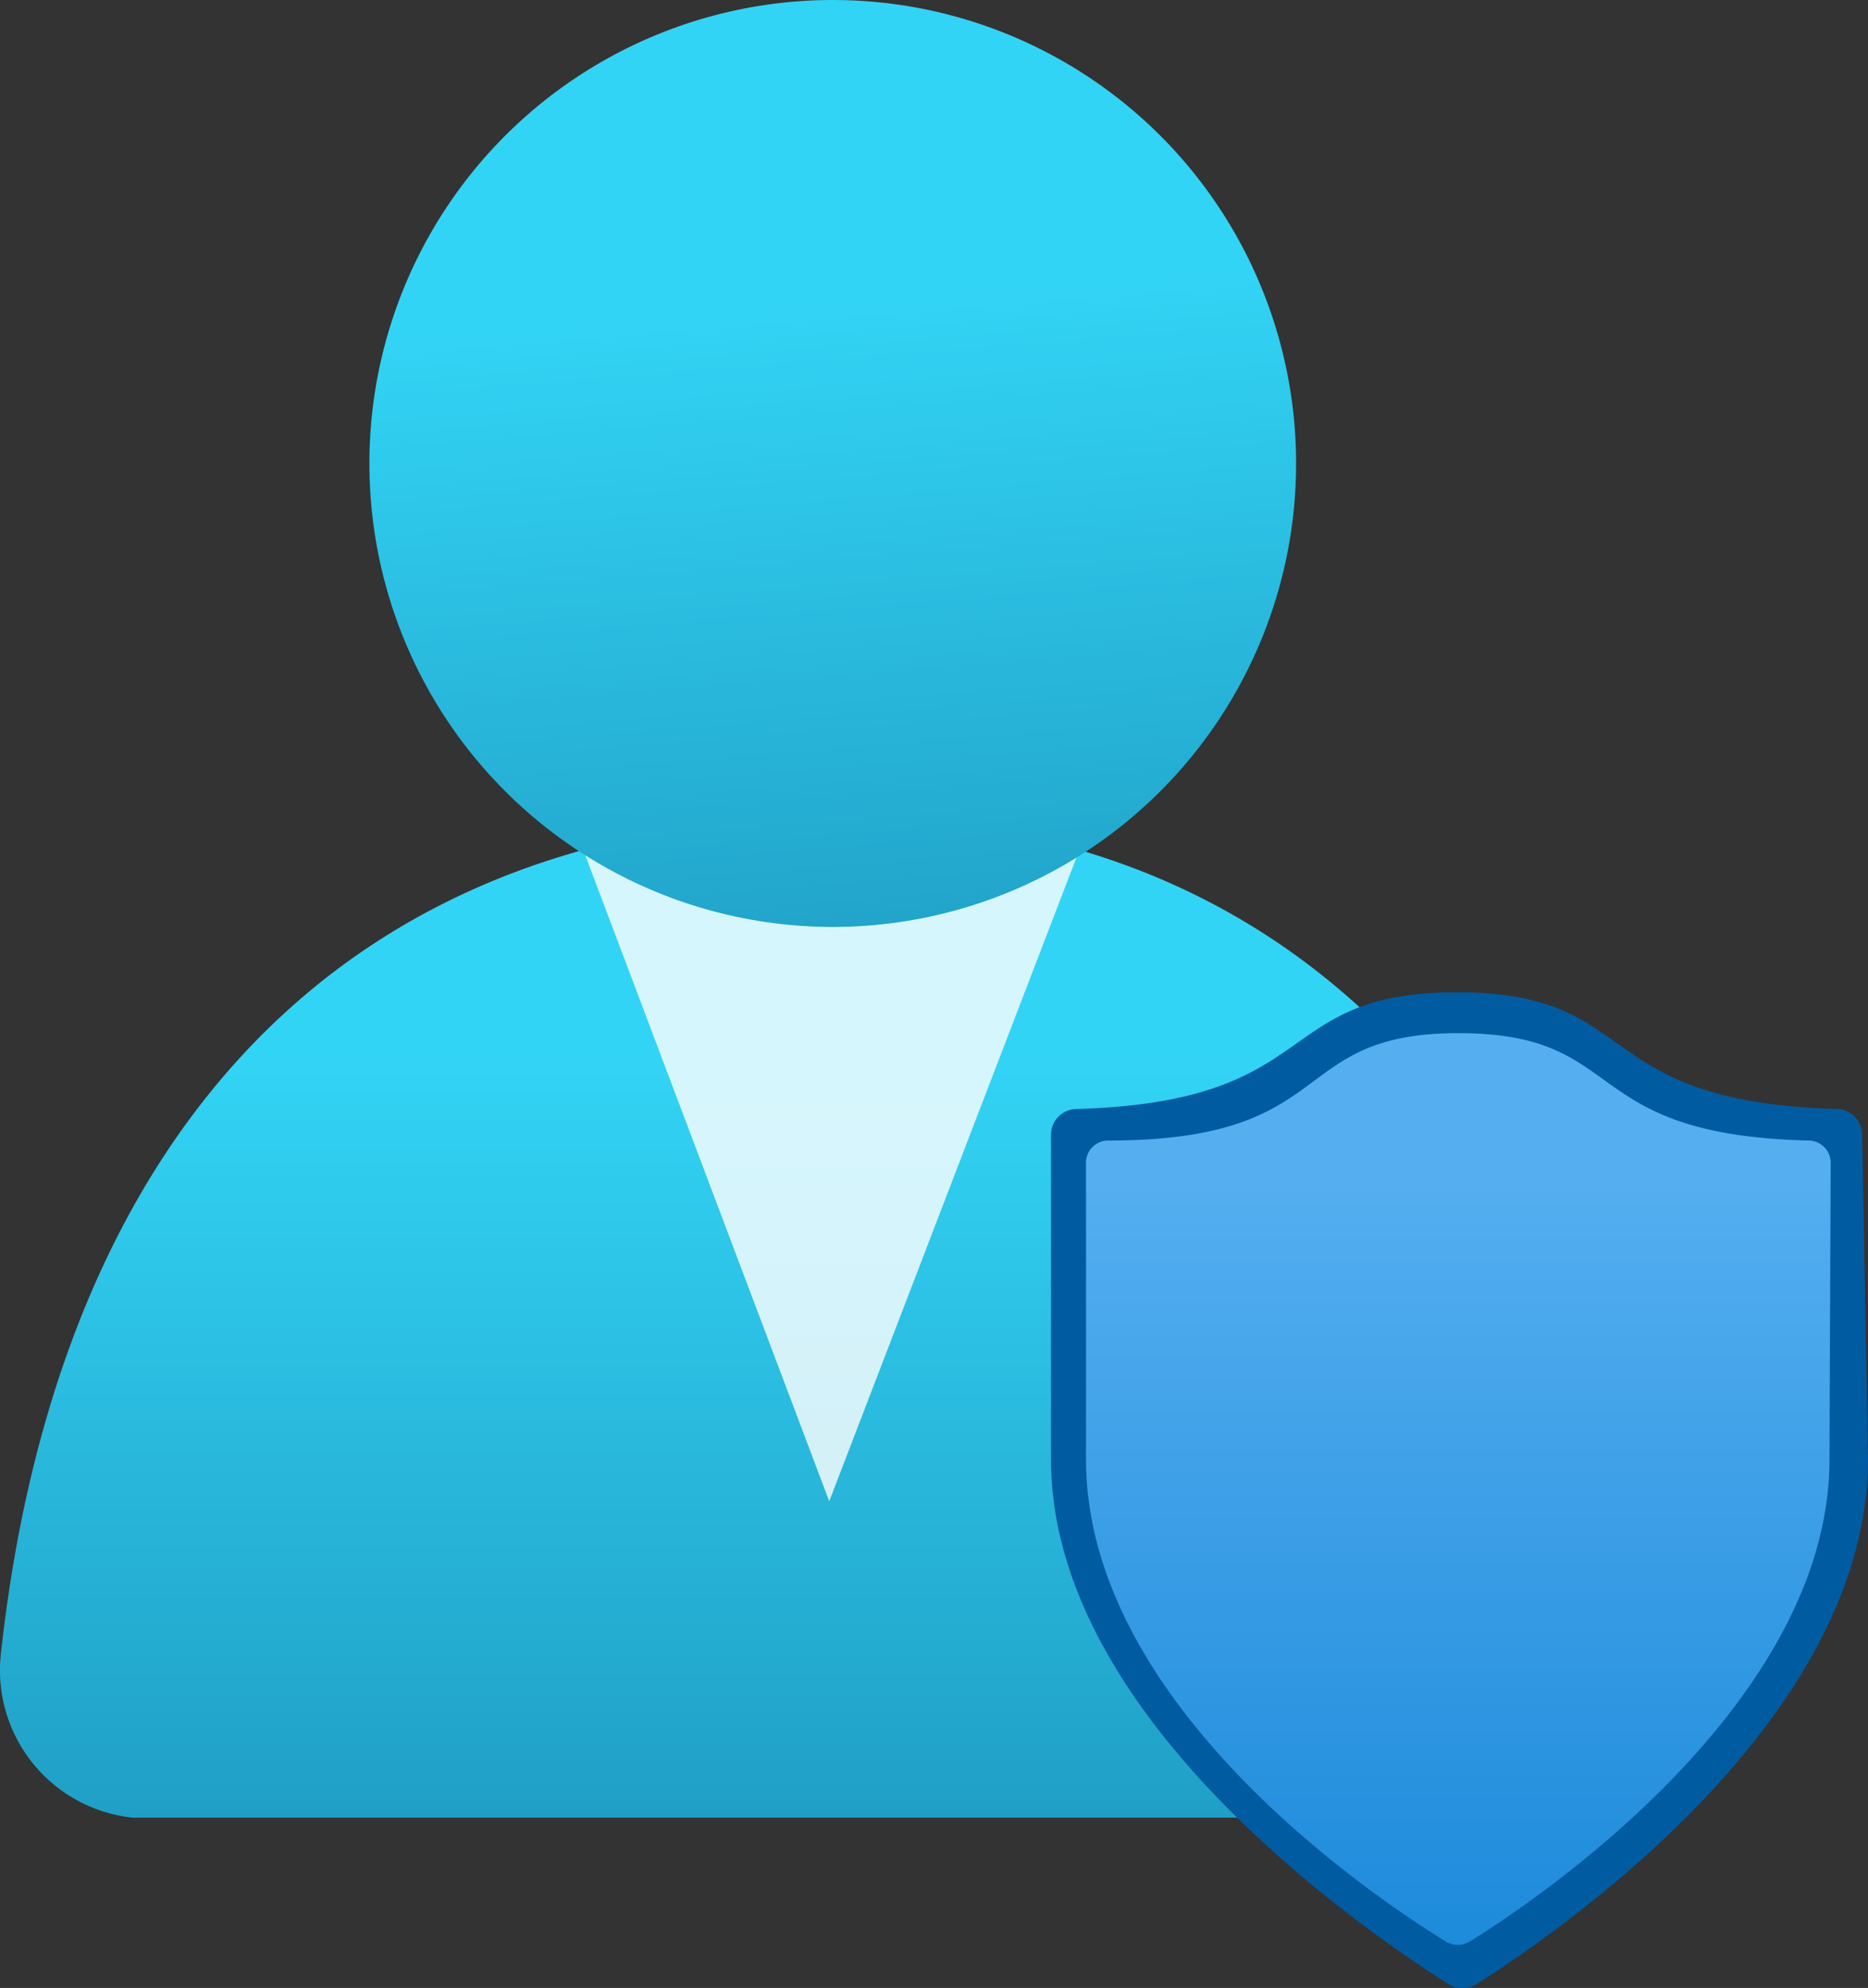
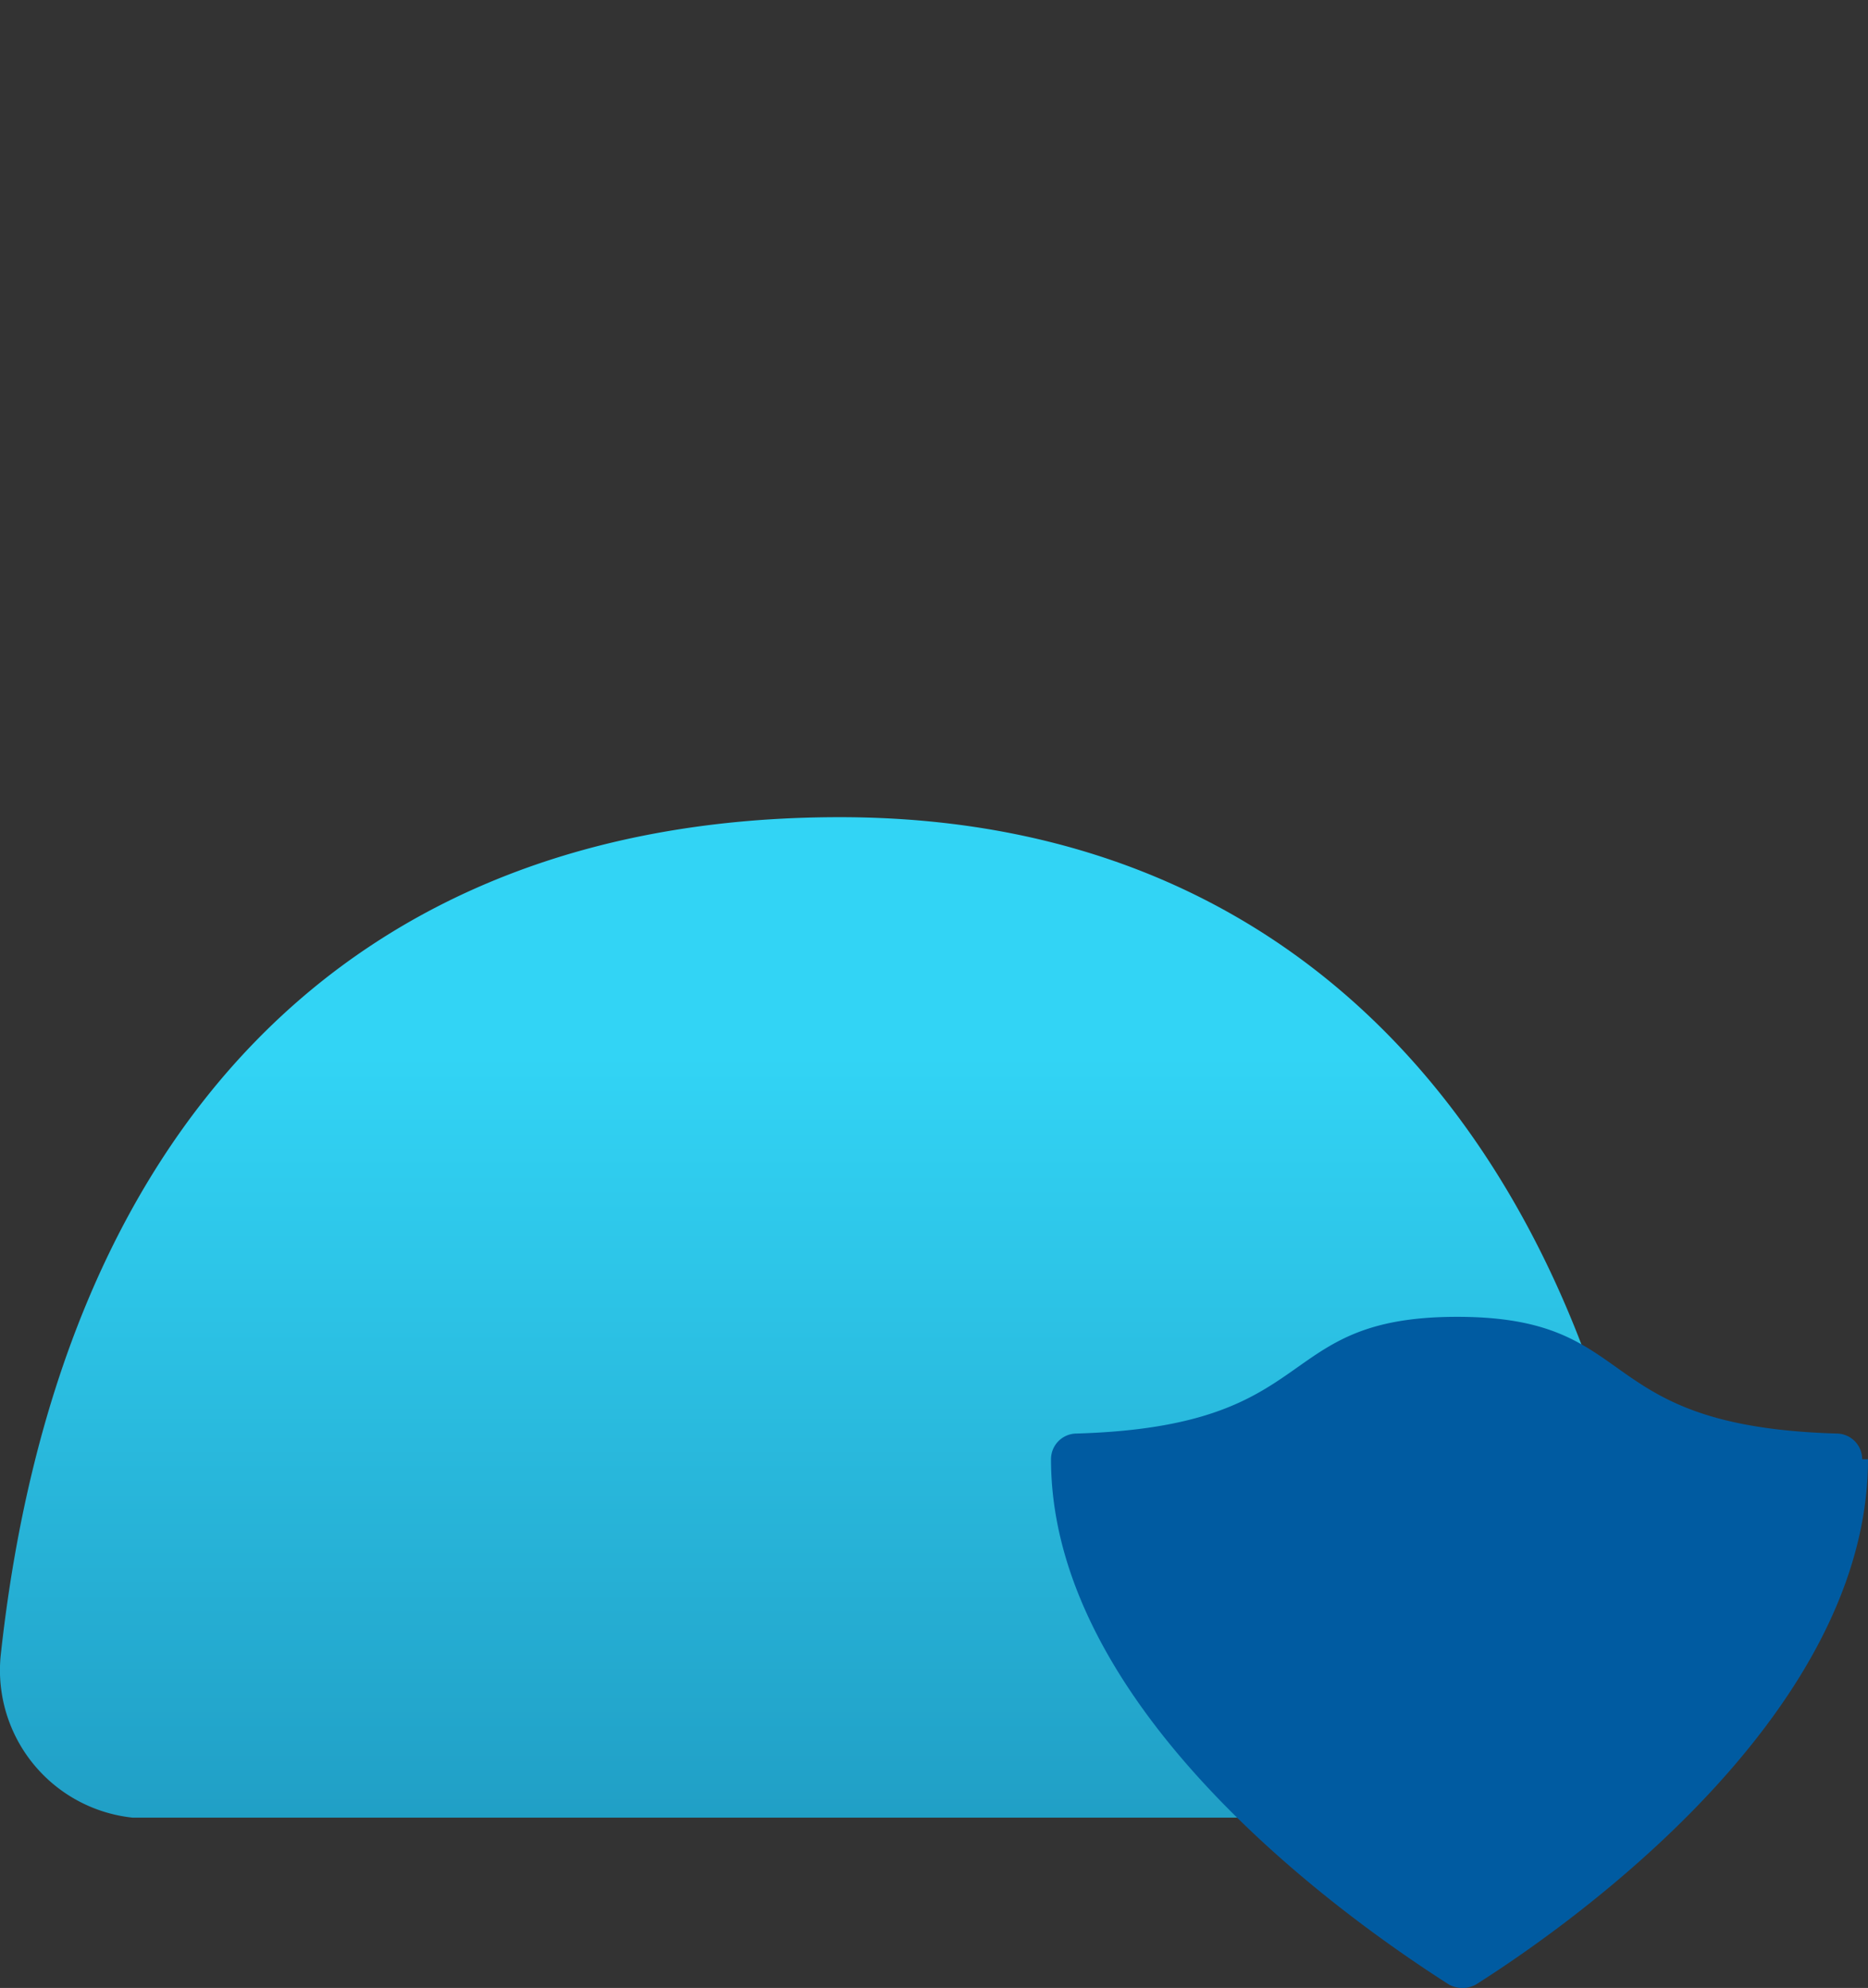
<svg xmlns="http://www.w3.org/2000/svg" xmlns:ns1="http://sodipodi.sourceforge.net/DTD/sodipodi-0.dtd" xmlns:ns2="http://www.inkscape.org/namespaces/inkscape" id="bb70dade-293f-45b2-9a10-be6db017cd74" width="16.005" height="17.029" viewBox="0 0 16.005 17.029" version="1.1" ns1:docname="User_Privacy.svg" ns2:version="0.92.3 (2405546, 2018-03-11)">
  <rect x="0" y="0" width="16.005" height="17.029" fill="#333333" stroke="none" />
  <ns1:namedview pagecolor="#ffffff" bordercolor="#666666" borderopacity="1" objecttolerance="10" gridtolerance="10" guidetolerance="10" ns2:pageopacity="0" ns2:pageshadow="2" ns2:window-width="1920" ns2:window-height="1017" id="namedview62565" showgrid="false" fit-margin-top="0" fit-margin-left="0" fit-margin-right="0" fit-margin-bottom="0" ns2:zoom="48.111111" ns2:cx="8.0054149" ns2:cy="8.5293463" ns2:window-x="-8" ns2:window-y="-8" ns2:window-maximized="1" ns2:current-layer="bb70dade-293f-45b2-9a10-be6db017cd74" />
  <defs id="defs62548">
    <linearGradient id="a1b98161-c331-4559-9700-7c3dbf716821" x1="8.11" y1="6.45" x2="8.11" y2="18.2" gradientUnits="userSpaceOnUse">
      <stop offset="0.22" stop-color="#32d4f5" id="stop62533" />
      <stop offset="1" stop-color="#198ab3" id="stop62535" />
    </linearGradient>
    <linearGradient id="ae2314f4-c766-47db-ad18-ec313459d520" x1="7.78" y1="0.15" x2="8.64" y2="10.82" gradientUnits="userSpaceOnUse">
      <stop offset="0.22" stop-color="#32d4f5" id="stop62538" />
      <stop offset="1" stop-color="#198ab3" id="stop62540" />
    </linearGradient>
    <linearGradient id="e2290250-b7a3-47ee-abfe-de7d410961d8" x1="13.49" y1="17.15" x2="13.49" y2="9.35" gradientUnits="userSpaceOnUse">
      <stop offset="0" stop-color="#1988d9" id="stop62543" />
      <stop offset="0.9" stop-color="#54aef0" id="stop62545" />
    </linearGradient>
  </defs>
  <title id="title62550">Icon-manage-303</title>
  <path d="m 12.935,15.58 a 1.26,1.26 0 0 0 1.26,-1.25 0.76,0.76 0 0 0 0,-0.15 c -0.49,-4 -2.75,-7.18 -7,-7.18 -4.25,0 -6.71,2.73 -7.19,7.19 A 1.27,1.27 0 0 0 1.135,15.57 H 12.935 Z" id="path62552" ns2:connector-curvature="0" style="fill:url(#a1b98161-c331-4559-9700-7c3dbf716821)" />
-   <path d="m 7.135,7.94 a 3.94,3.94 0 0 1 -2.13,-0.64 l 2.1,5.56 2.12,-5.52 a 4,4 0 0 1 -2.09,0.6 z" id="path62554" ns2:connector-curvature="0" style="opacity:0.8;fill:#ffffff" />
-   <circle cx="7.135" cy="3.97" r="3.97" id="circle62556" style="fill:url(#ae2314f4-c766-47db-ad18-ec313459d520)" />
-   <path d="m 16.005,12.5 c 0,2.28 -2.76,4.12 -3.36,4.5 a 0.24,0.24 0 0 1 -0.23,0 c -0.64,-0.41 -3.41,-2.25 -3.41,-4.5 V 9.72 a 0.22,0.22 0 0 1 0.21,-0.22 c 2.15,-0.06 1.66,-1 3.27,-1 1.61,0 1.11,0.94 3.26,1 a 0.22,0.22 0 0 1 0.21,0.22 z" id="path62558" ns2:connector-curvature="0" style="fill:#005ba1" />
-   <path d="m 15.675,12.5 c 0,2.1 -2.53,3.79 -3.08,4.13 a 0.2,0.2 0 0 1 -0.21,0 c -0.55,-0.34 -3.08,-2 -3.08,-4.13 V 9.97 a 0.19,0.19 0 0 1 0.19,-0.2 c 2,0 1.52,-0.92 3,-0.92 1.48,0 1,0.87 3,0.92 a 0.19,0.19 0 0 1 0.19,0.2 z" id="path62560" ns2:connector-curvature="0" style="fill:url(#e2290250-b7a3-47ee-abfe-de7d410961d8)" />
+   <path d="m 16.005,12.5 c 0,2.28 -2.76,4.12 -3.36,4.5 a 0.24,0.24 0 0 1 -0.23,0 c -0.64,-0.41 -3.41,-2.25 -3.41,-4.5 a 0.22,0.22 0 0 1 0.21,-0.22 c 2.15,-0.06 1.66,-1 3.27,-1 1.61,0 1.11,0.94 3.26,1 a 0.22,0.22 0 0 1 0.21,0.22 z" id="path62558" ns2:connector-curvature="0" style="fill:#005ba1" />
</svg>